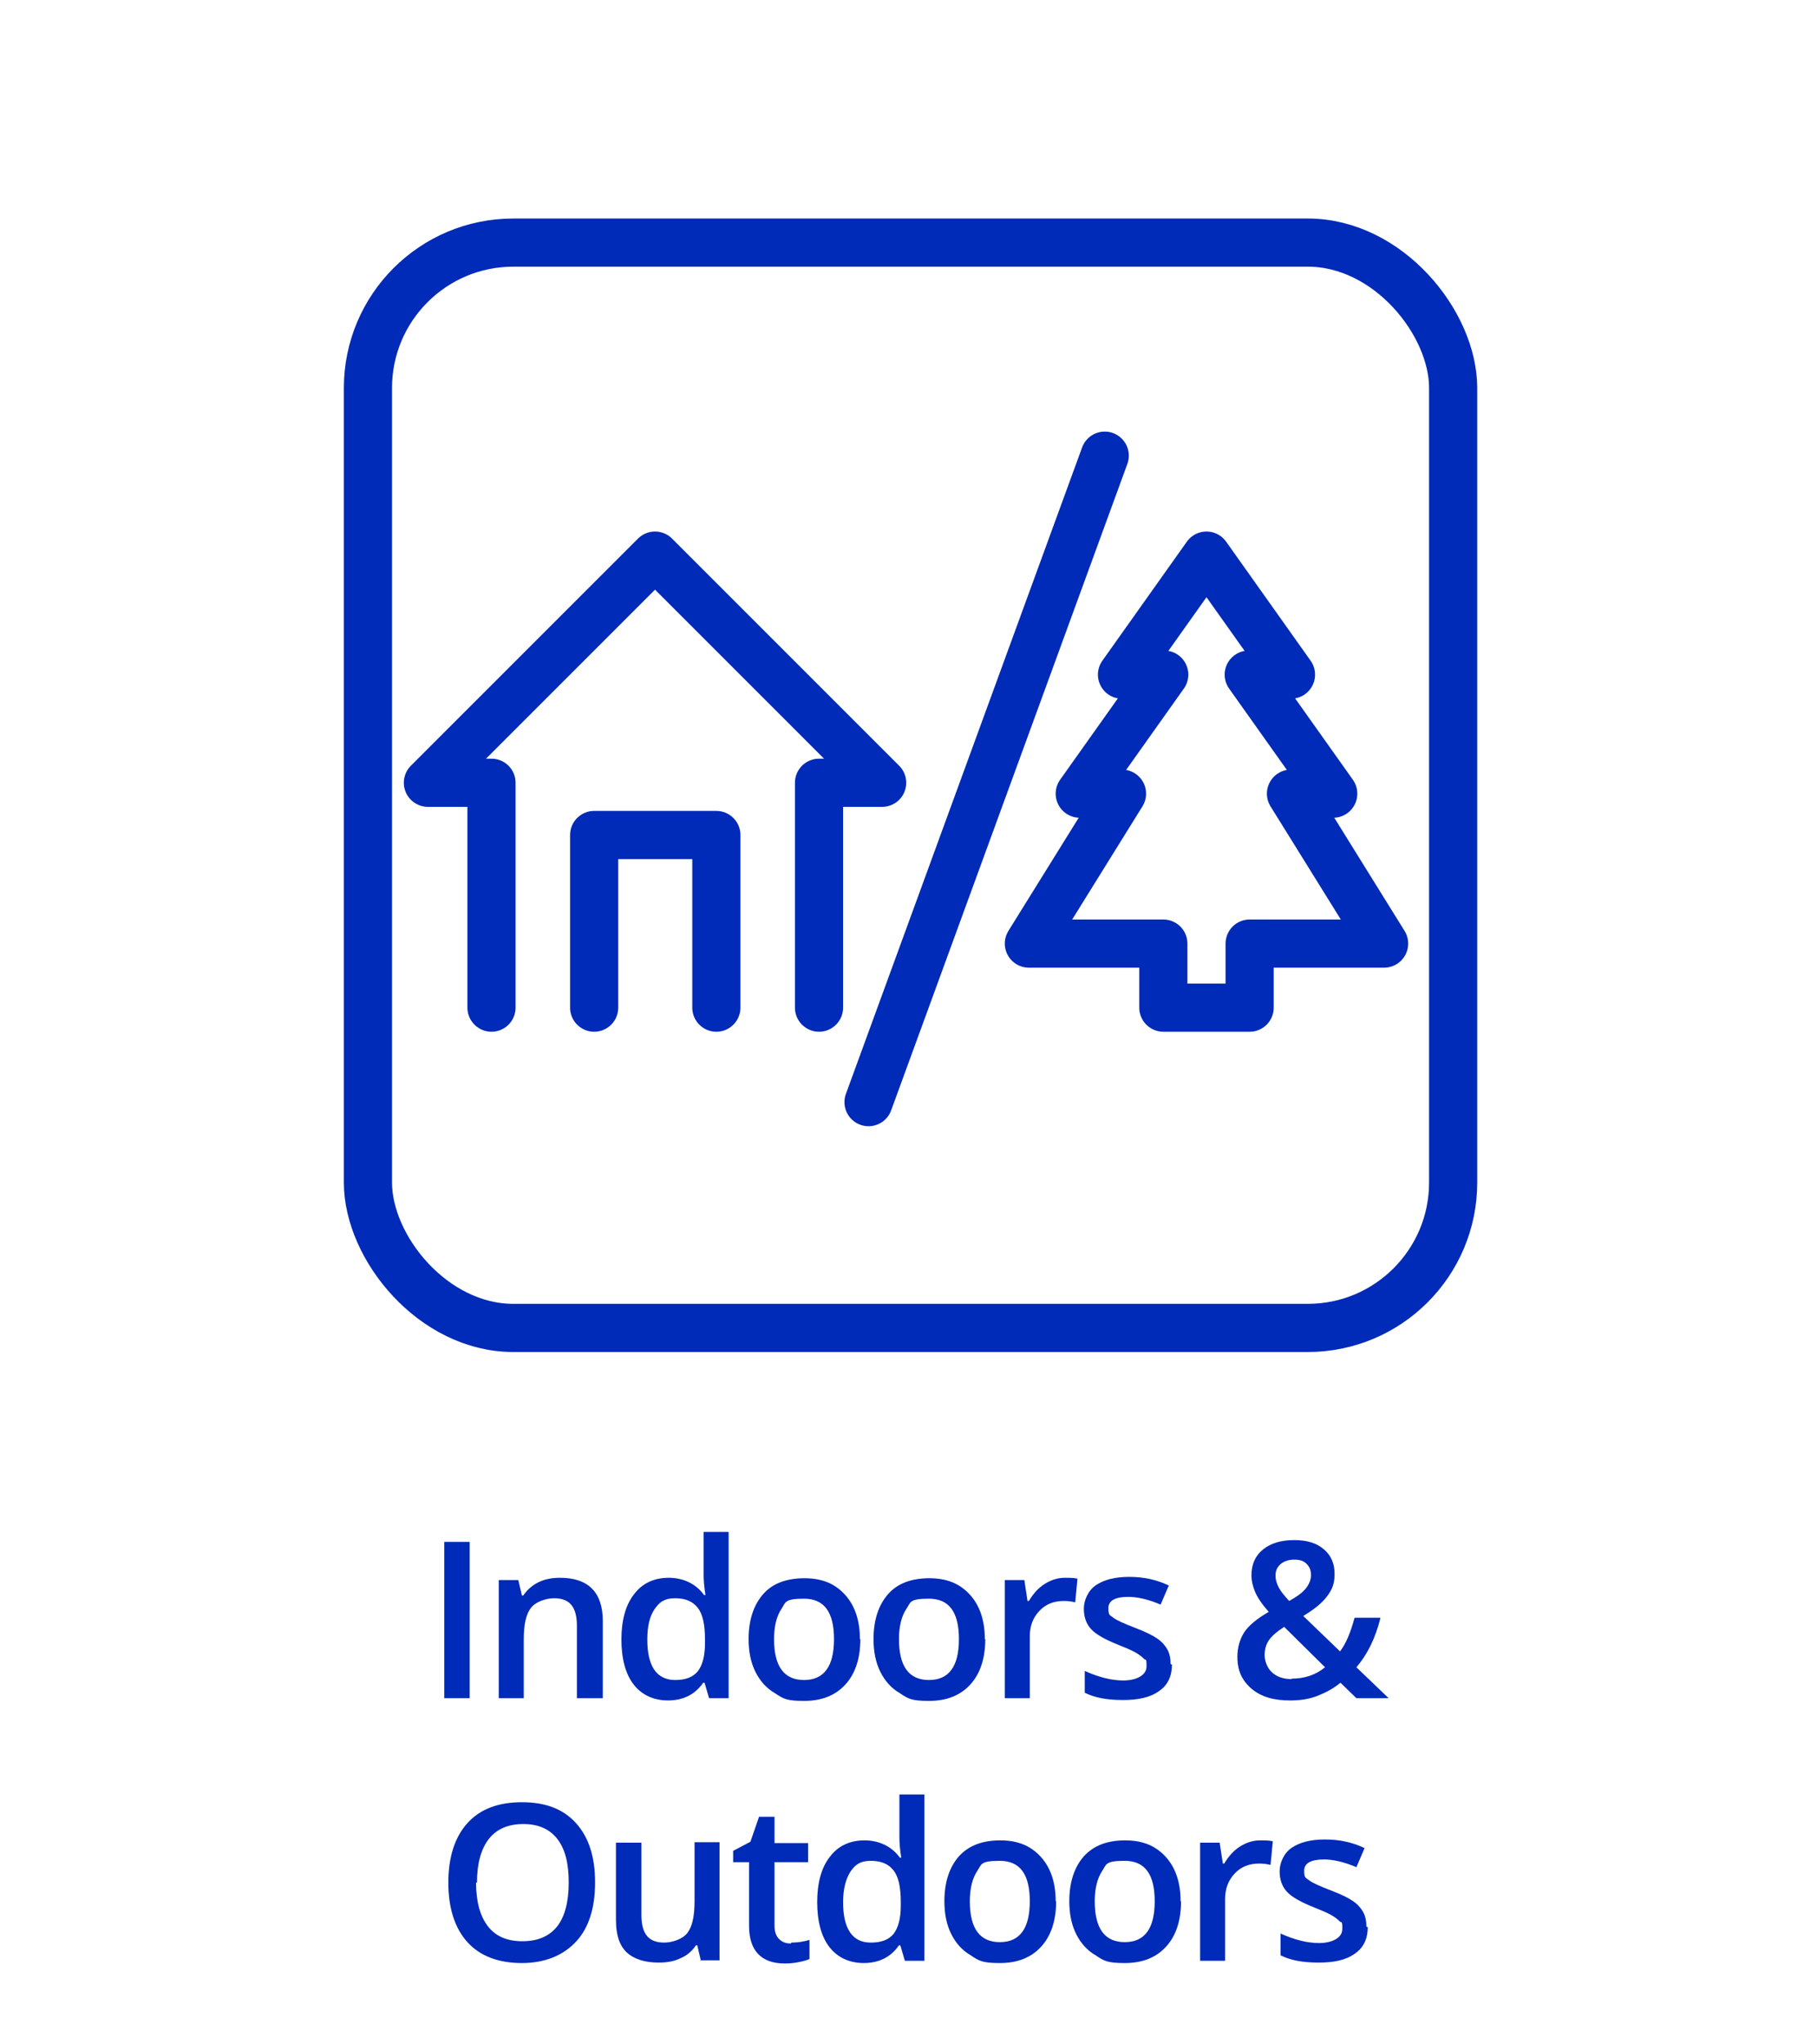
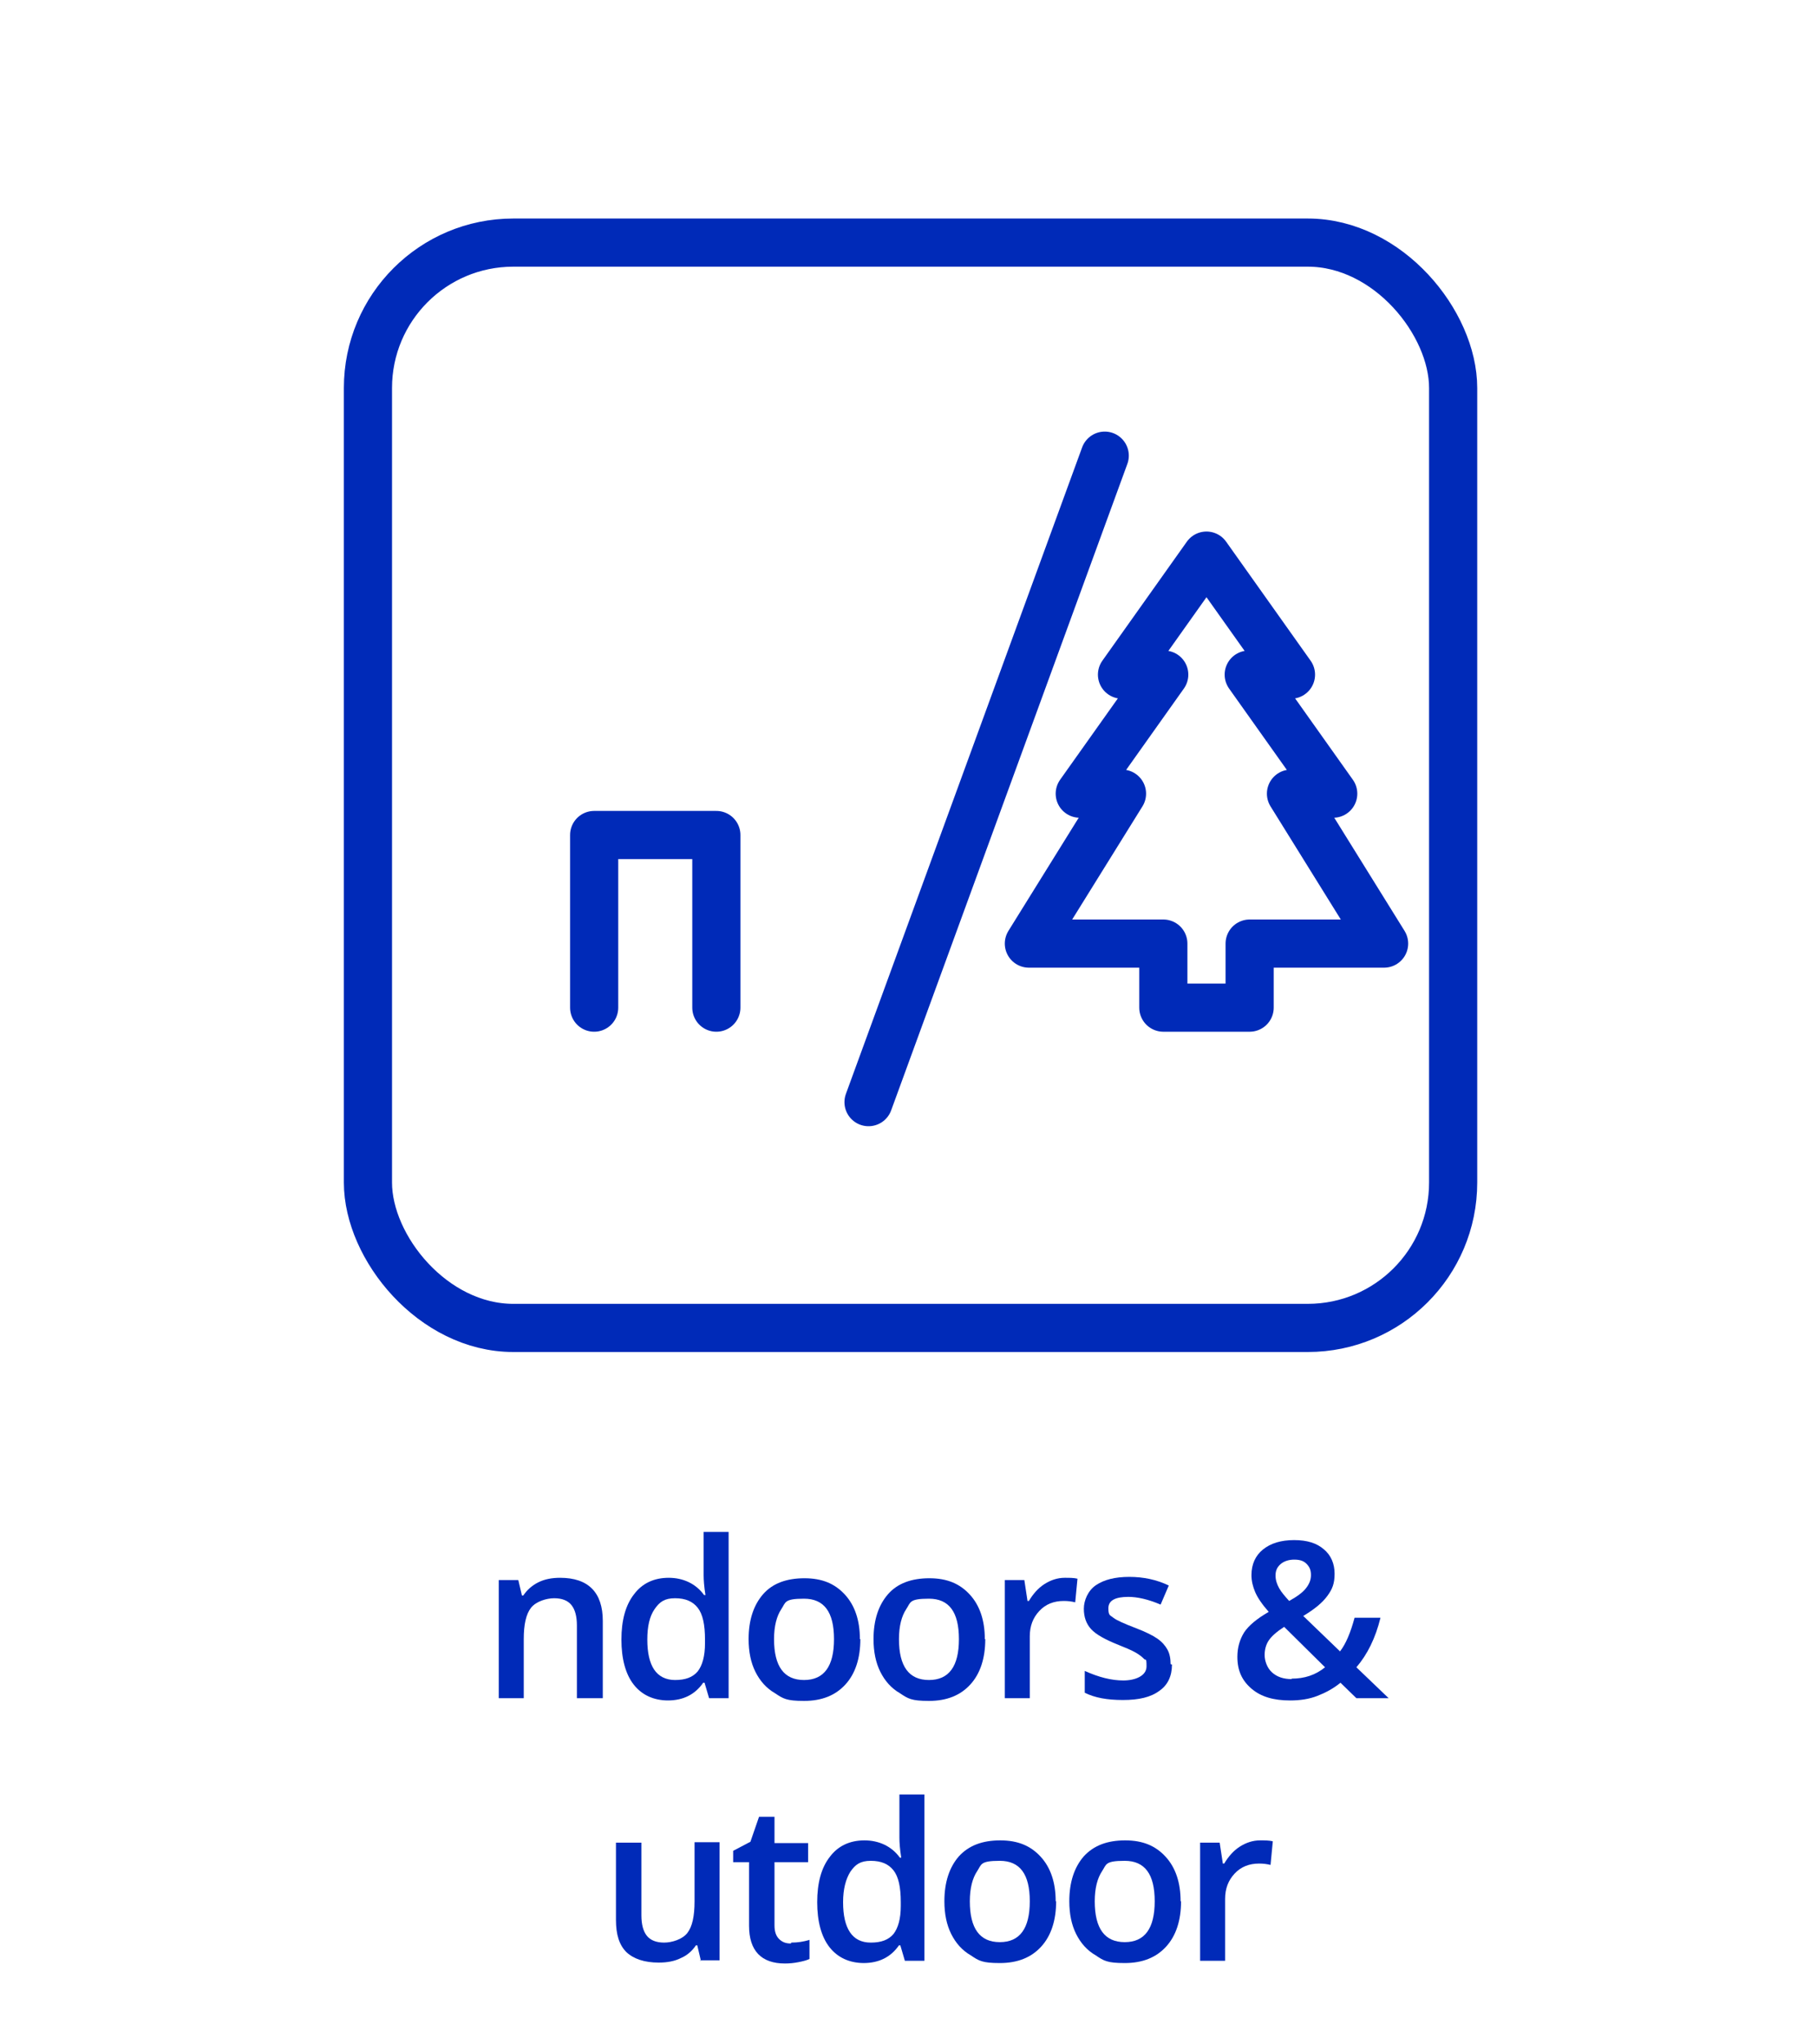
<svg xmlns="http://www.w3.org/2000/svg" id="OUTLINE" version="1.1" viewBox="0 0 400 450">
  <defs>
    <style>
      .st0, .st1 {
        fill: none;
      }

      .st2 {
        fill: #002ab8;
      }

      .st1 {
        stroke: #002ab8;
        stroke-linecap: round;
        stroke-linejoin: round;
        stroke-width: 10.6px;
      }
    </style>
  </defs>
  <g id="Indoors_Outdoors">
    <rect class="st1" x="81" y="53.4" width="238.9" height="238.9" rx="32" ry="32" />
-     <path class="st2" d="M97.8,373.8v-34.4h5.6v34.4h-5.6Z" />
    <path class="st2" d="M132.6,373.8h-5.6v-16c0-2-.4-3.5-1.2-4.5-.8-1-2.1-1.5-3.8-1.5s-4,.7-5.1,2.1c-1.1,1.4-1.6,3.7-1.6,6.9v13h-5.5v-26h4.3l.8,3.4h.3c.8-1.2,1.9-2.2,3.3-2.9,1.4-.7,3-1,4.8-1,6.2,0,9.4,3.2,9.4,9.5v17h0Z" />
    <path class="st2" d="M147.1,374.3c-3.2,0-5.8-1.2-7.6-3.5-1.8-2.3-2.7-5.7-2.7-9.9s.9-7.6,2.8-10c1.8-2.4,4.4-3.6,7.6-3.6s6,1.3,7.8,3.8h.3c-.3-1.9-.4-3.3-.4-4.4v-9.5h5.5v36.6h-4.3l-1-3.4h-.3c-1.8,2.6-4.4,3.9-7.8,3.9h0ZM148.6,369.8c2.3,0,3.9-.6,5-1.9,1-1.3,1.6-3.3,1.6-6.2v-.8c0-3.3-.5-5.6-1.6-7s-2.7-2.1-5-2.1-3.4.8-4.5,2.4c-1.1,1.6-1.6,3.8-1.6,6.7s.5,5.1,1.5,6.6c1,1.5,2.6,2.3,4.6,2.3h0Z" />
    <path class="st2" d="M189.4,360.8c0,4.2-1.1,7.6-3.3,10-2.2,2.4-5.2,3.6-9.1,3.6s-4.6-.5-6.4-1.7c-1.9-1.1-3.3-2.7-4.3-4.7s-1.5-4.4-1.5-7.2c0-4.2,1.1-7.5,3.2-9.9s5.2-3.5,9.1-3.5,6.7,1.2,8.9,3.6c2.2,2.4,3.3,5.7,3.3,9.8h0ZM170.4,360.8c0,6,2.2,9,6.6,9s6.6-3,6.6-9-2.2-8.9-6.6-8.9-4,.8-5,2.3c-1,1.5-1.6,3.7-1.6,6.6h0Z" />
    <path class="st2" d="M216.9,360.8c0,4.2-1.1,7.6-3.3,10-2.2,2.4-5.2,3.6-9.1,3.6s-4.6-.5-6.4-1.7c-1.9-1.1-3.3-2.7-4.3-4.7s-1.5-4.4-1.5-7.2c0-4.2,1.1-7.5,3.2-9.9s5.2-3.5,9.1-3.5,6.7,1.2,8.9,3.6c2.2,2.4,3.3,5.7,3.3,9.8h0ZM197.9,360.8c0,6,2.2,9,6.6,9s6.6-3,6.6-9-2.2-8.9-6.6-8.9-4,.8-5,2.3c-1,1.5-1.6,3.7-1.6,6.6h0Z" />
    <path class="st2" d="M234.4,347.3c1.1,0,2,0,2.8.2l-.5,5.2c-.8-.2-1.6-.3-2.5-.3-2.2,0-4,.7-5.4,2.2s-2.1,3.3-2.1,5.6v13.6h-5.5v-26h4.3l.7,4.6h.3c.9-1.5,2-2.8,3.4-3.7s2.9-1.4,4.5-1.4h0Z" />
    <path class="st2" d="M258,366.4c0,2.5-.9,4.5-2.8,5.8-1.9,1.4-4.5,2-8,2s-6.2-.5-8.4-1.6v-4.8c3.1,1.4,5.9,2.1,8.5,2.1s5.1-1,5.1-3.1-.2-1.2-.6-1.7c-.4-.4-1-.9-1.9-1.4s-2.1-1-3.6-1.6c-3-1.2-5-2.3-6.1-3.5s-1.6-2.7-1.6-4.5.9-4,2.7-5.2,4.2-1.8,7.3-1.8,6,.6,8.7,1.9l-1.8,4.2c-2.8-1.2-5.2-1.7-7.1-1.7-2.9,0-4.4.8-4.4,2.5s.4,1.5,1.1,2.1c.8.6,2.4,1.3,5,2.3,2.1.8,3.7,1.6,4.7,2.3s1.7,1.5,2.2,2.4.7,2,.7,3.2h0Z" />
    <path class="st2" d="M272.4,364.7c0-2,.5-3.8,1.5-5.4,1-1.5,2.8-3,5.4-4.5-1.5-1.7-2.5-3.2-3-4.4-.5-1.2-.8-2.4-.8-3.7,0-2.4.9-4.3,2.5-5.6,1.7-1.4,4-2.1,6.9-2.1s5,.7,6.5,2c1.6,1.3,2.4,3.2,2.4,5.4s-.5,3.4-1.6,4.9-2.8,2.9-5.3,4.4l8.1,7.8c1.3-1.7,2.3-4.1,3.2-7.4h5.7c-1.1,4.5-2.9,8.1-5.3,10.9l7.1,6.8h-7.1l-3.5-3.4c-1.6,1.3-3.3,2.2-5.1,2.9s-3.8,1-6,1c-3.6,0-6.4-.8-8.5-2.6s-3.1-4-3.1-7h0ZM284.3,369.5c2.9,0,5.3-.8,7.4-2.5l-9-8.9c-1.7,1.1-2.8,2.1-3.4,3-.6.9-.9,2-.9,3.2s.5,2.8,1.6,3.8,2.5,1.5,4.4,1.5h0ZM280.8,346.8c0,1,.3,1.9.8,2.8s1.3,1.8,2.2,2.8c1.8-1,3-1.9,3.7-2.8.7-.9,1.1-1.8,1.1-2.9s-.3-1.8-1-2.5-1.6-.9-2.7-.9-2.2.3-3,1-1.1,1.5-1.1,2.5h0Z" />
-     <path class="st2" d="M131,414.4c0,5.6-1.4,10-4.2,13s-6.8,4.7-11.9,4.7-9.2-1.5-12-4.6c-2.8-3.1-4.2-7.5-4.2-13.1s1.4-10,4.2-13.1,6.8-4.6,12-4.6,9.1,1.5,11.9,4.6c2.8,3.1,4.2,7.4,4.2,13h0ZM104.8,414.4c0,4.2.9,7.4,2.6,9.6s4.2,3.3,7.6,3.3,5.9-1.1,7.6-3.2,2.6-5.4,2.6-9.7-.8-7.4-2.5-9.6c-1.7-2.2-4.2-3.3-7.5-3.3s-5.9,1.1-7.6,3.3-2.6,5.4-2.6,9.6h0Z" />
    <path class="st2" d="M154.3,431.6l-.8-3.4h-.3c-.8,1.2-1.9,2.2-3.3,2.8-1.4.7-3,1-4.9,1-3.1,0-5.5-.8-7.1-2.3-1.6-1.6-2.3-3.9-2.3-7.1v-17h5.6v16c0,2,.4,3.5,1.2,4.5s2.1,1.5,3.8,1.5,4-.7,5.1-2.1,1.6-3.7,1.6-7v-13h5.5v26h-4.4,0Z" />
    <path class="st2" d="M174.2,427.6c1.4,0,2.7-.2,4-.6v4.2c-.6.3-1.4.5-2.4.7s-2,.3-3,.3c-5.2,0-7.9-2.8-7.9-8.3v-14h-3.5v-2.5l3.8-2,1.9-5.5h3.4v5.8h7.4v4.2h-7.4v13.9c0,1.3.3,2.3,1,3s1.5,1,2.6,1h0Z" />
    <path class="st2" d="M190.2,432.1c-3.2,0-5.8-1.2-7.6-3.5-1.8-2.3-2.7-5.7-2.7-9.9s.9-7.6,2.8-10c1.8-2.4,4.4-3.6,7.6-3.6s6,1.3,7.8,3.8h.3c-.3-1.9-.4-3.3-.4-4.4v-9.5h5.5v36.6h-4.3l-1-3.4h-.3c-1.8,2.6-4.4,3.9-7.8,3.9ZM191.7,427.6c2.3,0,3.9-.6,5-1.9,1-1.3,1.6-3.3,1.6-6.2v-.8c0-3.3-.5-5.6-1.6-7s-2.7-2.1-5-2.1-3.4.8-4.5,2.4c-1,1.6-1.6,3.8-1.6,6.7s.5,5.1,1.5,6.6c1,1.5,2.5,2.3,4.6,2.3h0Z" />
    <path class="st2" d="M232.5,418.5c0,4.2-1.1,7.6-3.3,10-2.2,2.4-5.2,3.6-9.1,3.6s-4.6-.5-6.4-1.7c-1.9-1.1-3.3-2.7-4.3-4.7s-1.5-4.4-1.5-7.2c0-4.2,1.1-7.5,3.2-9.9,2.2-2.4,5.2-3.5,9.1-3.5s6.7,1.2,8.9,3.6c2.2,2.4,3.3,5.7,3.3,9.8h0ZM213.5,418.5c0,6,2.2,9,6.6,9s6.6-3,6.6-9-2.2-8.9-6.6-8.9-4,.8-5,2.3c-1,1.5-1.6,3.7-1.6,6.6h0Z" />
    <path class="st2" d="M260,418.5c0,4.2-1.1,7.6-3.3,10-2.2,2.4-5.2,3.6-9.1,3.6s-4.6-.5-6.4-1.7c-1.9-1.1-3.3-2.7-4.3-4.7s-1.5-4.4-1.5-7.2c0-4.2,1.1-7.5,3.2-9.9,2.2-2.4,5.2-3.5,9.1-3.5s6.7,1.2,8.9,3.6c2.2,2.4,3.3,5.7,3.3,9.8h0ZM241,418.5c0,6,2.2,9,6.6,9s6.6-3,6.6-9-2.2-8.9-6.6-8.9-4,.8-5,2.3c-1,1.5-1.6,3.7-1.6,6.6h0Z" />
    <path class="st2" d="M277.4,405.1c1.1,0,2,0,2.8.2l-.5,5.2c-.8-.2-1.6-.3-2.5-.3-2.2,0-4,.7-5.4,2.2s-2.1,3.3-2.1,5.6v13.6h-5.5v-26h4.3l.7,4.6h.3c.9-1.5,2-2.8,3.4-3.7s2.9-1.4,4.5-1.4h0Z" />
-     <path class="st2" d="M301.1,424.2c0,2.5-.9,4.5-2.8,5.8-1.9,1.4-4.5,2-8,2s-6.2-.5-8.4-1.6v-4.8c3.1,1.4,5.9,2.1,8.5,2.1s5.1-1,5.1-3.1-.2-1.2-.6-1.7c-.4-.4-1-.9-1.9-1.4s-2.1-1-3.6-1.6c-3-1.2-5-2.3-6.1-3.5s-1.6-2.7-1.6-4.5.9-4,2.7-5.2,4.2-1.8,7.3-1.8,6,.6,8.7,1.9l-1.8,4.2c-2.8-1.2-5.2-1.7-7.1-1.7-2.9,0-4.4.8-4.4,2.5s.4,1.5,1.1,2.1c.8.6,2.4,1.3,5,2.3,2.1.8,3.7,1.6,4.7,2.3s1.7,1.5,2.2,2.4.7,2,.7,3.2h0Z" />
    <line class="st1" x1="243.2" y1="100.3" x2="191.2" y2="242.6" />
-     <polyline class="st1" points="108.2 221.8 108.2 172.3 94.2 172.3 144.2 122.3 194.2 172.3 180.3 172.3 180.3 221.8" />
    <polyline class="st1" points="157.7 221.8 157.7 183.8 130.8 183.8 130.8 221.8" />
    <polygon class="st1" points="256.1 221.8 256.1 207.7 226.5 207.7 247 174.7 237.7 174.7 256.3 148.5 247 148.5 265.6 122.3 284.2 148.5 274.9 148.5 293.5 174.7 284.2 174.7 304.7 207.7 275.1 207.7 275.1 221.8 256.1 221.8" />
  </g>
  <rect class="st0" x="-106" y="-171" width="612" height="792" />
</svg>